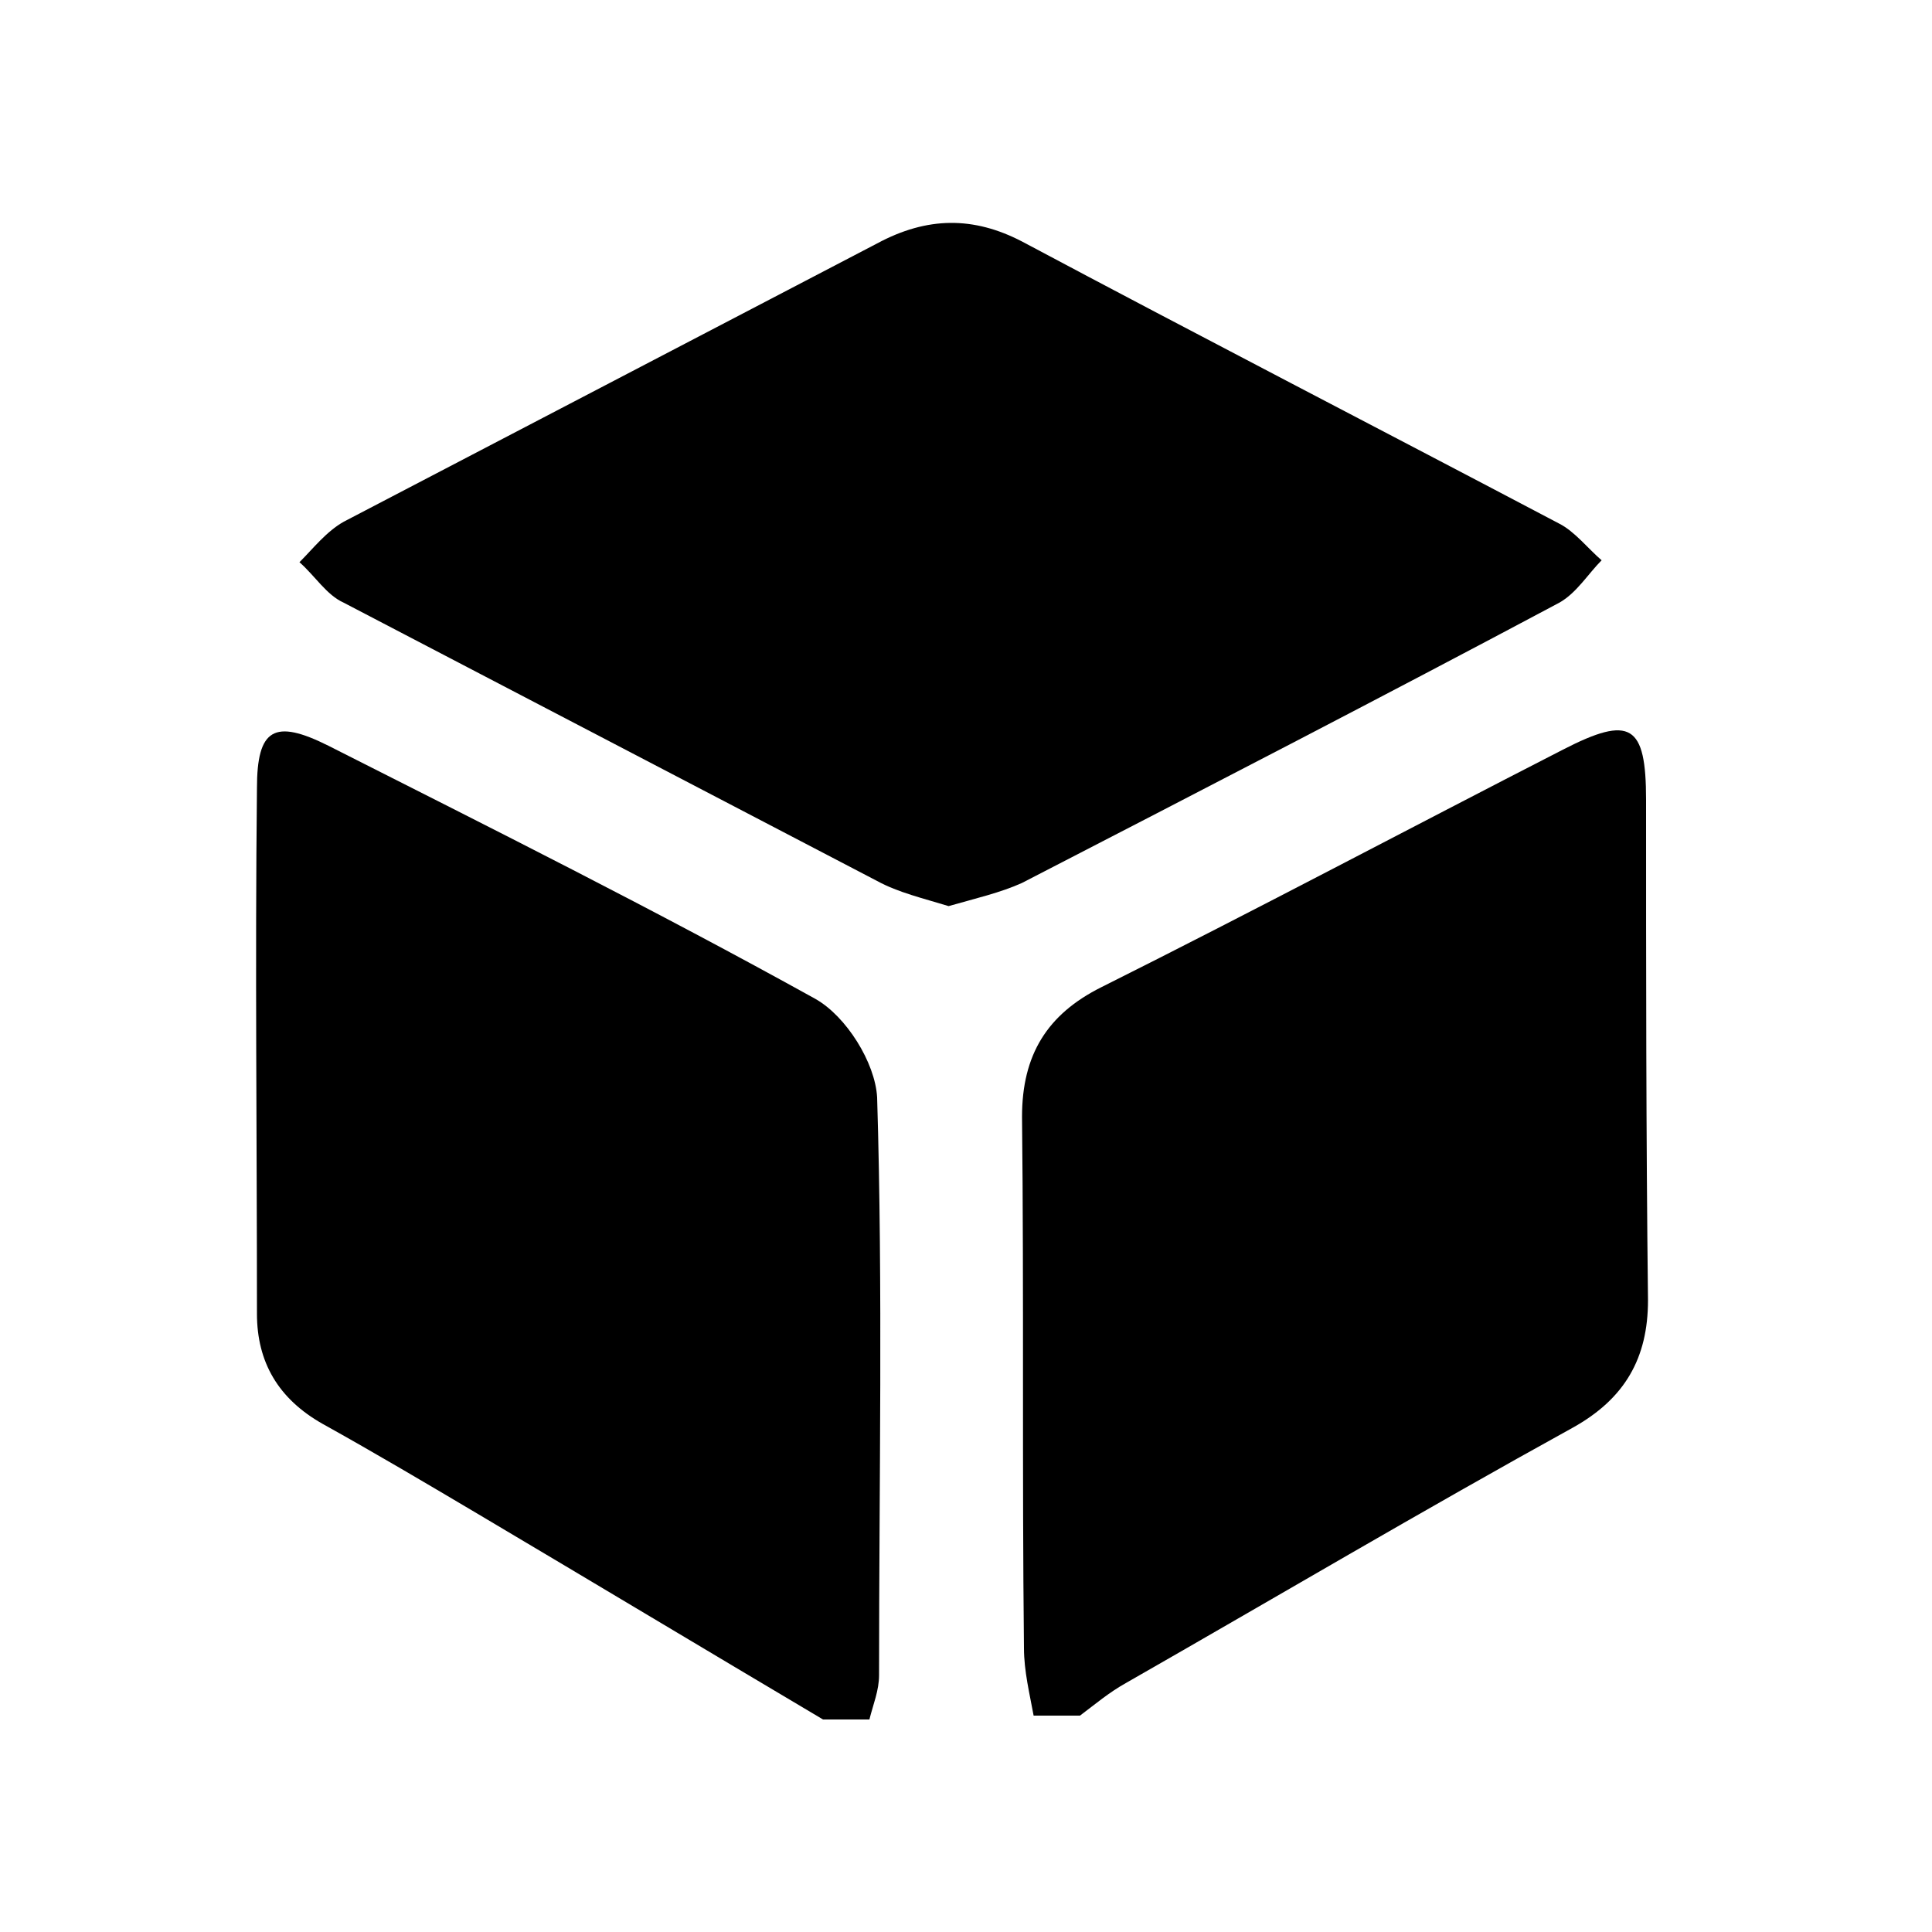
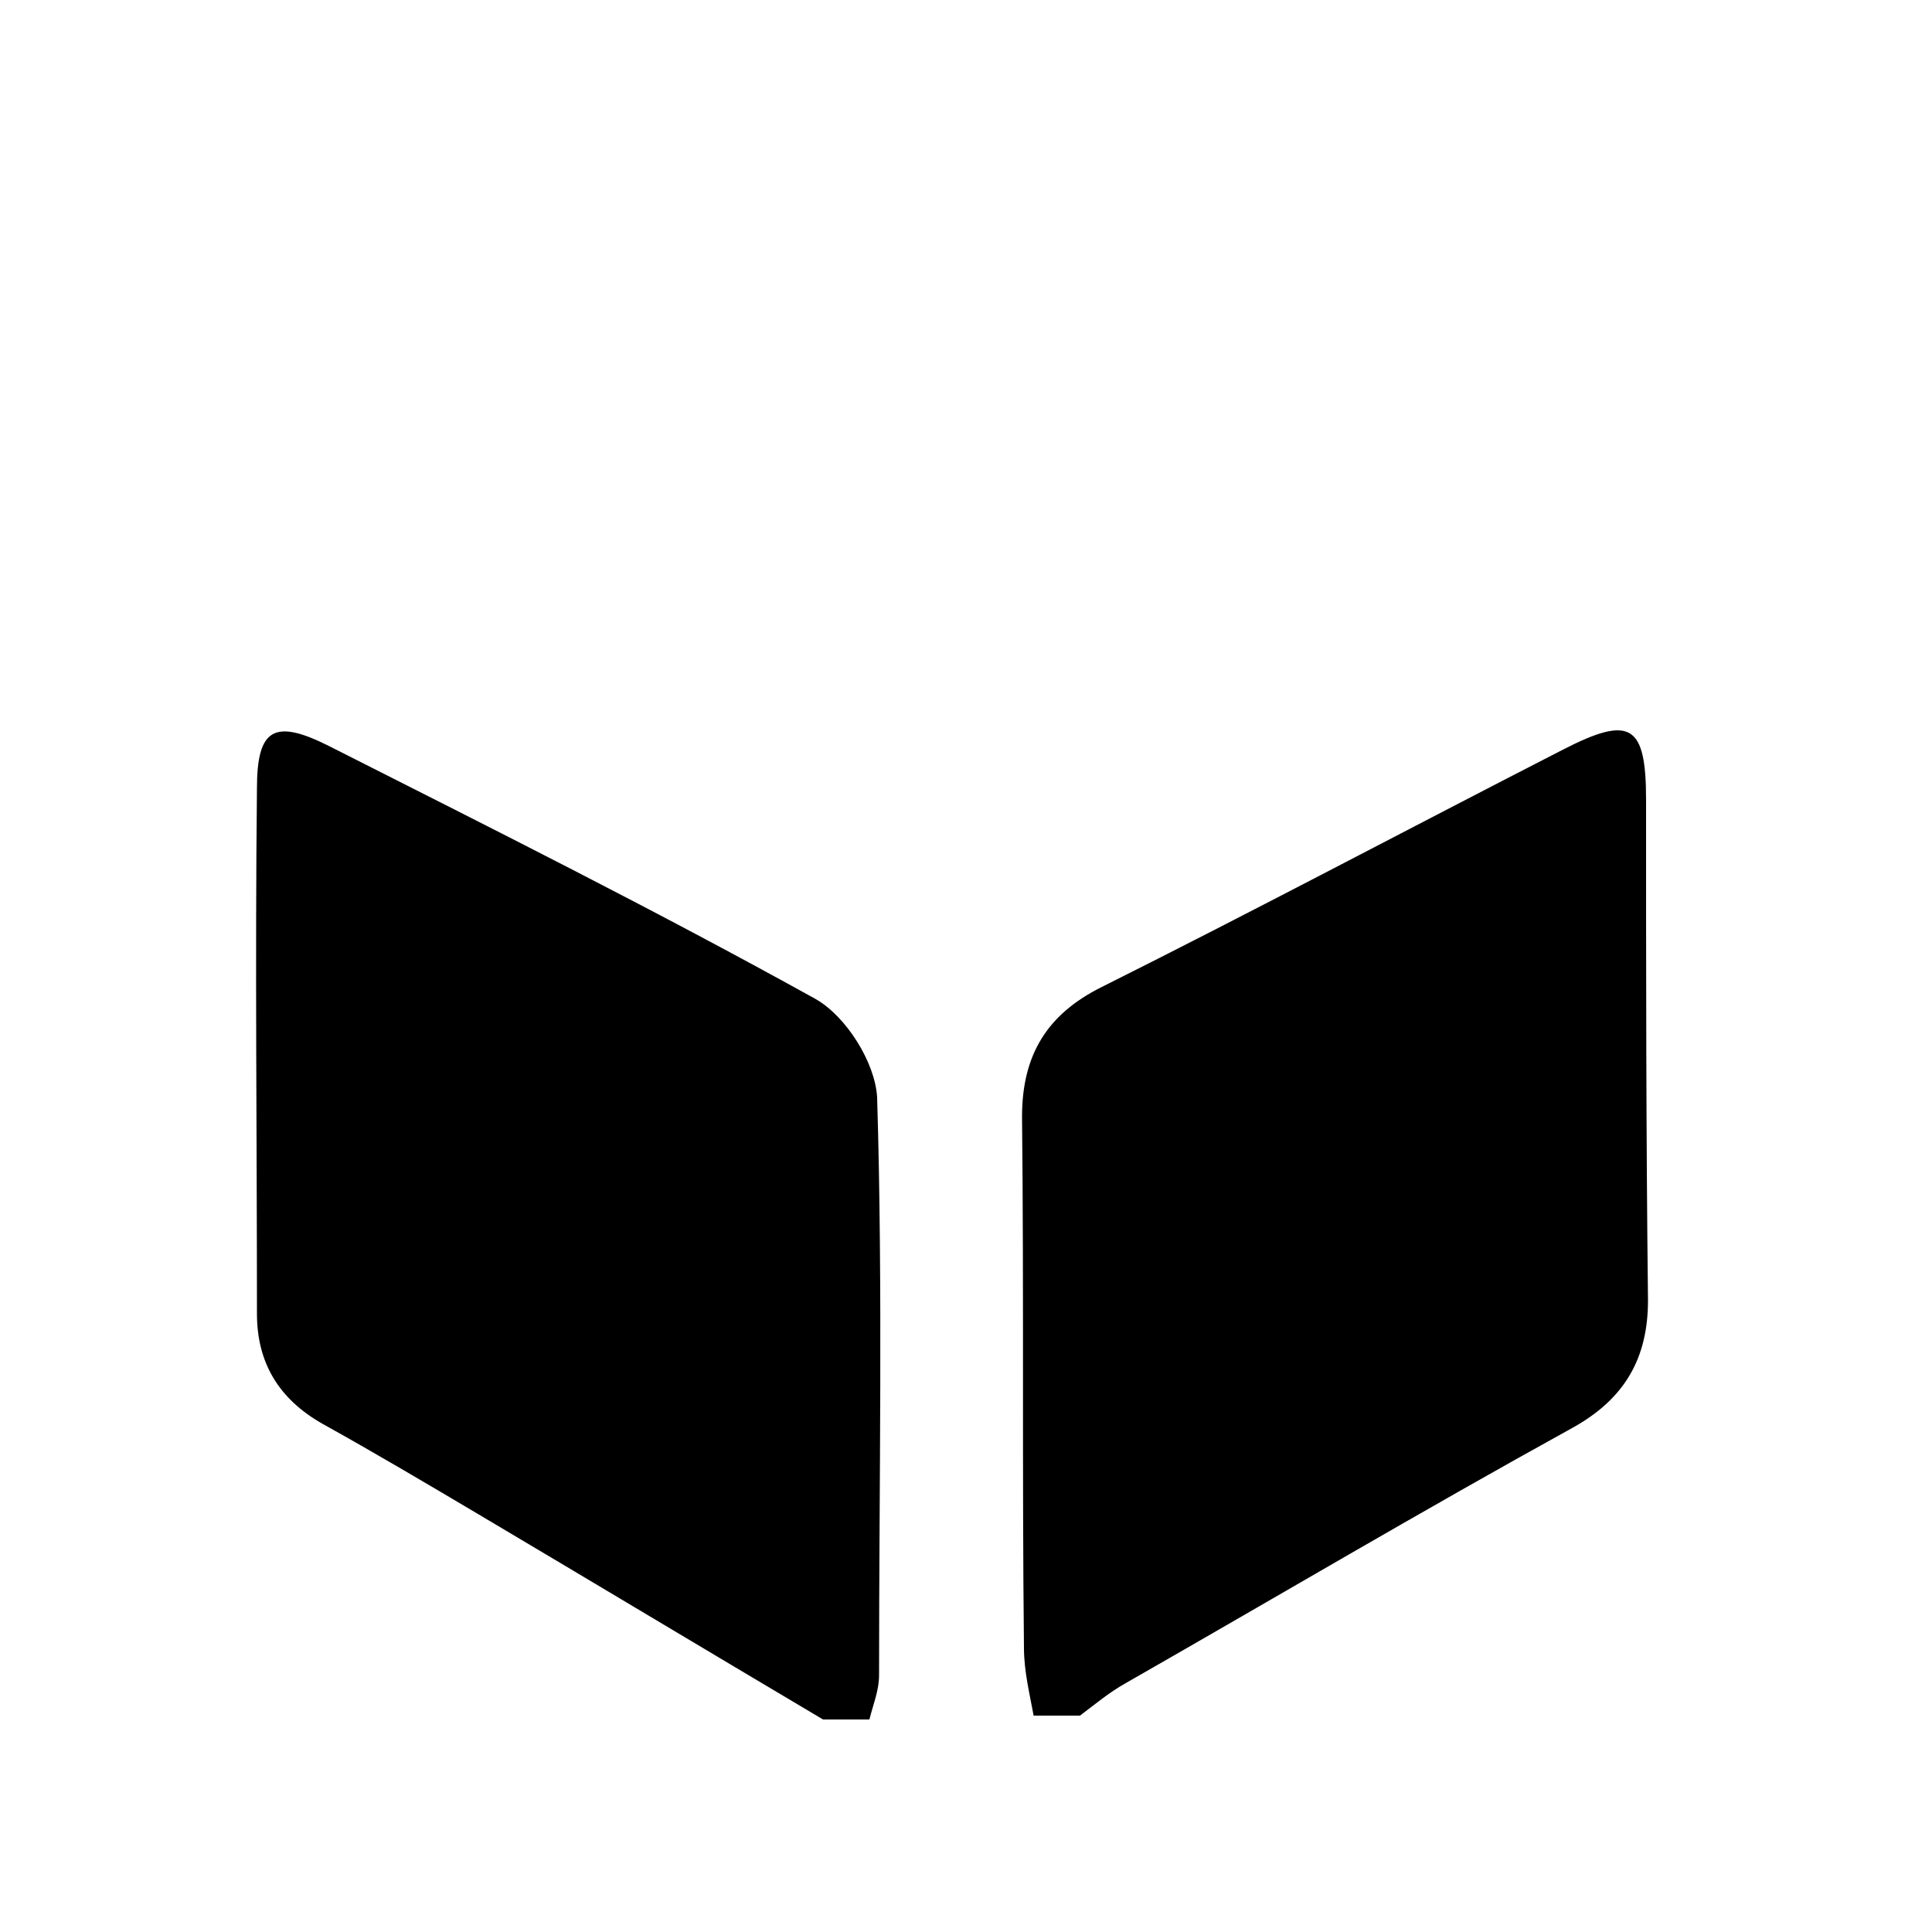
<svg xmlns="http://www.w3.org/2000/svg" version="1.1" id="_1" x="0px" y="0px" viewBox="0 0 100 100" style="enable-background:new 0 0 100 100;" xml:space="preserve">
  <g>
    <path d="M85.2,41.4c0-3.9-0.8-4.4-4.3-2.6c-8,4.1-15.9,8.3-23.9,12.3c-2.8,1.4-4.1,3.5-4.1,6.7c0.1,9.2,0,18.4,0.1,27.5   c0,1.2,0.3,2.4,0.5,3.5c0.8,0,1.6,0,2.4,0c0.8-0.6,1.5-1.2,2.4-1.7c7.7-4.4,15.3-8.9,23.1-13.2c2.7-1.5,3.9-3.6,3.9-6.6   C85.2,58.8,85.2,50.1,85.2,41.4z" />
    <path d="M42.2,51.7c-8.3-4.6-16.7-8.8-25.2-13.1c-2.8-1.4-3.7-0.9-3.7,2.2c-0.1,9.1,0,18.1,0,27.2c0,2.5,1.1,4.4,3.4,5.7   c2.7,1.5,5.4,3.1,8.1,4.7c5.9,3.5,11.9,7.1,17.8,10.6c0.8,0,1.6,0,2.4,0c0.2-0.8,0.5-1.5,0.5-2.3c0-10,0.2-20-0.1-29.9   C45.3,55,43.8,52.6,42.2,51.7z" />
-     <path d="M82.9,29c-0.7-0.6-1.4-1.5-2.2-1.9c-9.3-4.9-18.6-9.7-27.8-14.6c-2.5-1.3-4.9-1.3-7.5,0.1c-9.2,4.8-18.4,9.6-27.6,14.4   c-0.9,0.5-1.6,1.4-2.3,2.1c0.8,0.7,1.4,1.7,2.3,2.1c9.2,4.8,18.4,9.6,27.6,14.4c1.1,0.6,2.4,0.9,3.7,1.3c1.4-0.4,2.7-0.7,3.8-1.2   c9.3-4.8,18.6-9.6,27.8-14.5C81.6,30.7,82.2,29.7,82.9,29z" />
  </g>
</svg>